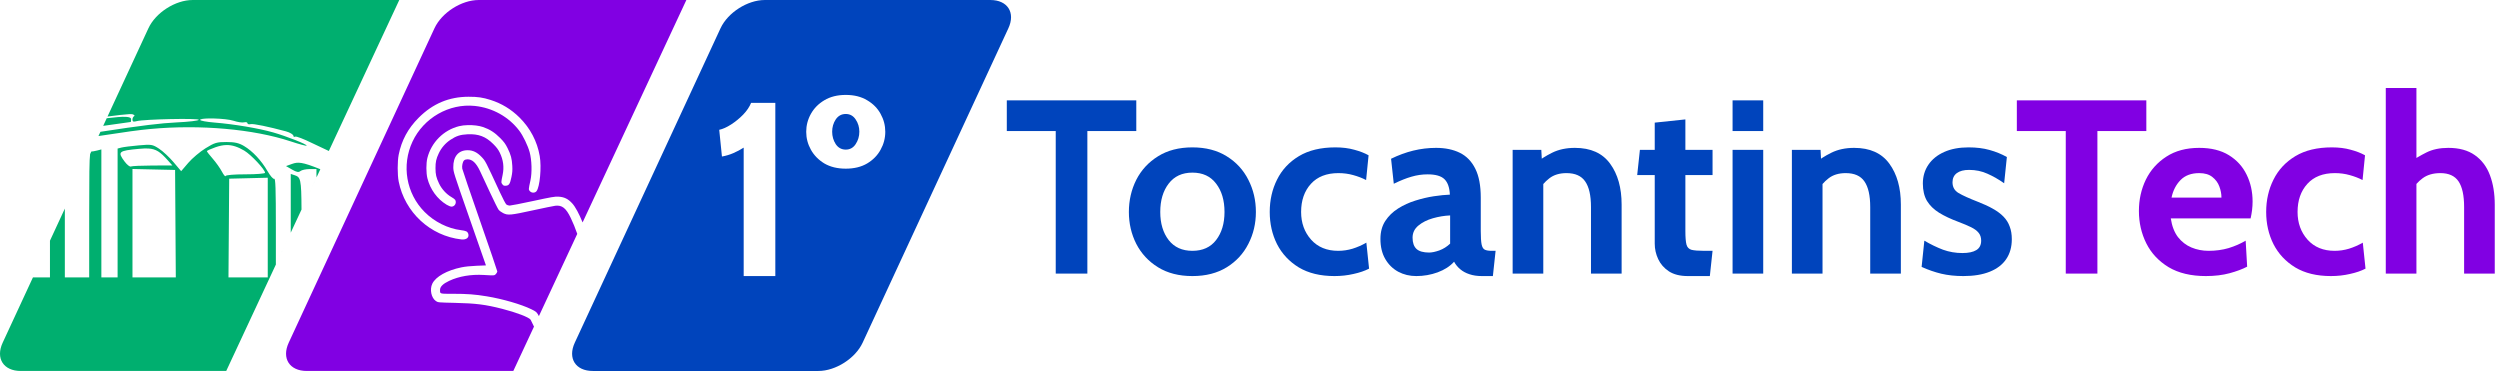
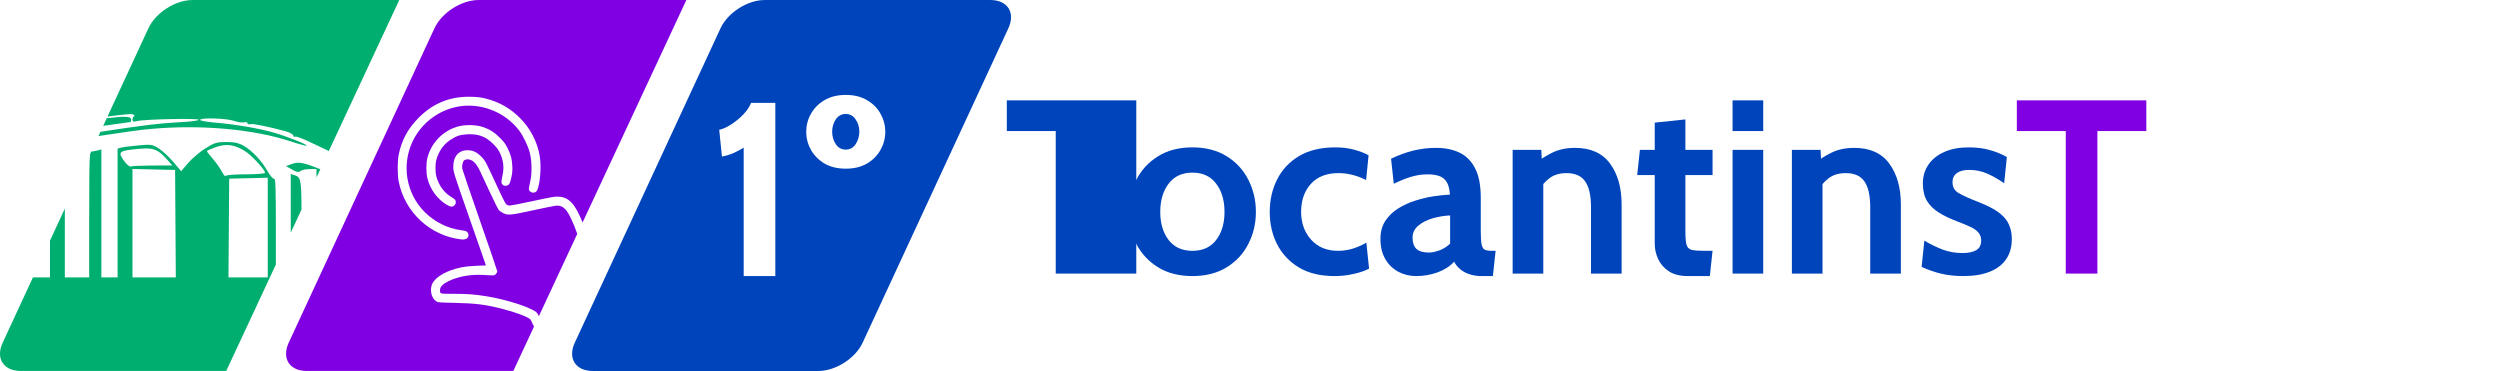
<svg xmlns="http://www.w3.org/2000/svg" width="310" height="46" viewBox="0 0 310 46" fill="none">
  <g clip-path="url(#clip0_232_100)">
    <path d="M94.828 0.001C92.69 0.001 90.245 1.564 89.345 3.506L71.272 42.495C70.372 44.437 71.368 46 73.506 46H101.483C103.62 46 106.066 44.437 106.966 42.495L125.039 3.506C125.939 1.564 124.943 0.001 122.805 0.001H94.828ZM104.873 11.77C105.915 11.77 106.798 11.99 107.524 12.43C108.259 12.859 108.815 13.422 109.193 14.117C109.581 14.813 109.776 15.555 109.775 16.342C109.775 17.13 109.581 17.871 109.193 18.567C108.815 19.262 108.259 19.83 107.524 20.27C106.798 20.699 105.915 20.914 104.873 20.914C103.841 20.914 102.958 20.699 102.222 20.27C101.497 19.83 100.94 19.262 100.552 18.567C100.164 17.871 99.97 17.13 99.97 16.342C99.97 15.555 100.164 14.813 100.552 14.117C100.94 13.422 101.497 12.859 102.222 12.43C102.958 11.99 103.841 11.77 104.873 11.77ZM93.137 12.752H96.14V34.232H92.217V18.306C91.819 18.562 91.395 18.787 90.946 18.981C90.507 19.175 90.032 19.318 89.521 19.41L89.184 16.096C89.623 16.004 90.114 15.784 90.655 15.437C91.196 15.089 91.697 14.68 92.156 14.209C92.616 13.729 92.943 13.242 93.137 12.752ZM104.873 14.133C104.352 14.133 103.938 14.358 103.632 14.808C103.336 15.258 103.188 15.764 103.188 16.327C103.188 16.9 103.336 17.416 103.632 17.876C103.938 18.326 104.352 18.551 104.873 18.551C105.394 18.551 105.802 18.326 106.099 17.876C106.405 17.416 106.558 16.9 106.558 16.327C106.558 15.764 106.405 15.258 106.099 14.808C105.802 14.358 105.394 14.133 104.873 14.133Z" fill="#0044BC" />
    <path d="M23.887 0.001C21.75 0.001 19.304 1.564 18.404 3.506L13.331 14.451C14.413 14.306 15.44 14.183 15.976 14.157C16.093 14.151 16.19 14.148 16.266 14.151C16.341 14.154 16.395 14.158 16.424 14.167C16.655 14.241 16.749 14.347 16.634 14.402C16.518 14.456 16.424 14.651 16.424 14.833C16.424 15.093 16.542 15.133 16.969 15.018C17.849 14.782 24.643 14.638 24.643 14.856C24.643 14.963 23.417 15.108 21.918 15.178C19.989 15.267 17.579 15.555 12.454 16.343L12.209 16.87C15.506 16.36 17.28 16.12 18.657 15.993C24.816 15.422 31.428 16.006 36.035 17.529C37.086 17.876 37.98 18.116 38.022 18.063C38.131 17.922 35.567 16.905 33.889 16.424C32.112 15.914 29.013 15.392 26.617 15.199C25.625 15.119 24.814 14.971 24.814 14.87C24.814 14.758 25.264 14.7 25.876 14.689C26.081 14.685 26.303 14.686 26.534 14.692C27.453 14.717 28.493 14.818 28.973 14.979C29.456 15.14 30.039 15.227 30.268 15.17C30.497 15.114 30.685 15.164 30.685 15.28C30.685 15.396 30.865 15.447 31.086 15.392C31.4 15.315 33.286 15.701 35.465 16.291C35.963 16.425 36.388 16.687 36.388 16.859C36.388 16.966 36.49 17.003 36.615 16.941C36.74 16.88 37.665 17.234 38.67 17.729C39.266 18.022 40.032 18.381 40.776 18.723L49.51 0.001H23.887ZM13.331 14.451L12.795 15.607C14.593 15.355 16.193 15.129 16.215 15.125C16.238 15.118 16.256 14.97 16.256 14.791C16.256 14.423 15.448 14.393 13.233 14.662L13.331 14.451ZM28.085 17.611C26.886 17.606 26.608 17.691 25.485 18.387C24.793 18.816 23.83 19.63 23.345 20.195L22.464 21.225L21.518 20.108C20.999 19.495 20.19 18.742 19.721 18.435C18.916 17.908 18.779 17.886 17.202 18.026C16.285 18.107 15.32 18.229 15.058 18.297L14.582 18.42V26.409V34.397H13.575H12.569V26.462V18.528L12.044 18.664C11.767 18.735 11.455 18.79 11.318 18.794L11.173 19.108C11.081 19.784 11.059 21.743 11.059 26.598V34.397H9.55H8.04V26.923V25.866L6.195 29.847V34.397H4.601H4.085L0.331 42.495C-0.569 44.437 0.428 45.999 2.565 45.999H28.052L39.722 20.983C37.443 20.062 36.937 20.067 36.213 20.326L35.465 20.594L36.21 21.023C36.791 21.357 37.022 21.398 37.257 21.209C37.422 21.075 37.936 20.965 38.398 20.965H39.24V21.701C39.24 21.816 39.246 21.902 39.253 21.987L37.387 25.988C37.372 22.158 37.268 21.962 36.513 21.718L36.053 21.568V27.983V28.848L34.207 32.804V28.23C34.207 23.328 34.164 22.084 33.994 22.168C33.876 22.227 33.509 21.804 33.169 21.215C32.402 19.888 31.321 18.735 30.252 18.102C29.617 17.727 29.117 17.614 28.085 17.611ZM28.09 17.986C28.803 17.977 29.484 18.201 30.289 18.677C31.131 19.175 32.866 21.027 32.866 21.428C32.866 21.531 31.777 21.616 30.447 21.616C29.02 21.616 28.006 21.702 27.973 21.827C27.942 21.944 27.734 21.693 27.51 21.27C27.286 20.847 26.776 20.13 26.378 19.677C25.979 19.224 25.653 18.803 25.653 18.742C25.653 18.681 26.141 18.46 26.738 18.252C27.223 18.082 27.663 17.992 28.09 17.986ZM17.886 18.412C18.072 18.406 18.243 18.406 18.402 18.415C19.356 18.471 19.884 18.845 20.789 19.858L21.375 20.516L18.915 20.524C17.561 20.529 16.351 20.583 16.226 20.646C16.1 20.708 15.754 20.436 15.457 20.04C14.535 18.811 14.675 18.69 17.276 18.453C17.497 18.433 17.699 18.419 17.886 18.412ZM16.427 20.955L19.069 21.014L21.711 21.074L21.755 27.736L21.8 34.398H19.113H16.427V27.677V20.955ZM33.201 22.037V28.217V34.397H30.766H28.331L28.376 28.277L28.42 22.157L30.811 22.097L33.201 22.037Z" fill="#00AF6F" />
    <path d="M59.358 0.001C57.22 0.001 54.775 1.564 53.874 3.506L35.801 42.495C34.901 44.437 35.898 45.999 38.035 45.999H63.651L66.822 39.2L66.215 40.501C66.036 40.129 65.829 39.694 65.799 39.647C65.603 39.346 64.024 38.741 62.258 38.291C60.175 37.76 59.002 37.613 56.41 37.555C54.339 37.509 54.32 37.507 54.06 37.336C53.481 36.952 53.258 35.898 53.605 35.18C54.03 34.3 55.421 33.52 57.23 33.148C57.68 33.056 58.367 32.985 59.1 32.956L60.257 32.91L58.238 27.122C56.232 21.376 56.219 21.332 56.21 20.743C56.191 19.408 56.84 18.631 57.977 18.627C58.638 18.624 59.175 18.886 59.736 19.483C60.199 19.975 60.186 19.949 61.99 23.846C62.369 24.665 62.702 25.291 62.796 25.364C62.885 25.432 63.066 25.49 63.199 25.493C63.332 25.495 64.633 25.241 66.088 24.927C68.405 24.427 68.798 24.359 69.255 24.386C69.974 24.427 70.454 24.663 70.962 25.226C71.35 25.655 71.803 26.503 72.242 27.581L85.109 0L59.358 0.001ZM66.822 39.2L71.58 29.002C71.333 28.289 71.069 27.642 70.775 27.028C70.193 25.809 69.695 25.414 68.866 25.511C68.671 25.534 67.417 25.791 66.081 26.082C63.307 26.687 62.987 26.718 62.397 26.428C62.185 26.324 61.931 26.139 61.833 26.016C61.735 25.893 61.255 24.93 60.766 23.877C60.277 22.824 59.72 21.632 59.529 21.227C59.042 20.195 58.562 19.747 57.953 19.755C57.777 19.758 57.628 19.808 57.543 19.892C57.369 20.067 57.261 20.561 57.32 20.913C57.346 21.066 58.335 23.969 59.517 27.364C60.699 30.759 61.666 33.59 61.666 33.655C61.666 33.72 61.595 33.858 61.506 33.961C61.322 34.175 61.325 34.175 59.995 34.096C58.402 34.002 56.915 34.255 55.694 34.828C54.937 35.183 54.565 35.55 54.565 35.939C54.565 36.457 54.478 36.431 56.192 36.431C57.938 36.431 58.883 36.502 60.364 36.745C62.32 37.066 64.642 37.739 65.878 38.343C66.444 38.619 66.527 38.685 66.729 39.021C66.749 39.054 66.796 39.152 66.822 39.2ZM58.116 11.998C59.245 11.996 59.861 12.086 60.831 12.393C62.193 12.824 63.388 13.55 64.42 14.574C65.752 15.895 66.615 17.538 66.927 19.352C67.166 20.737 66.943 23.178 66.53 23.704C66.339 23.946 65.933 23.95 65.709 23.71C65.528 23.518 65.529 23.493 65.774 22.381C65.989 21.404 65.944 19.843 65.674 18.86C65.451 18.05 64.857 16.822 64.389 16.206C63.077 14.477 61.084 13.368 58.876 13.136C55.697 12.803 52.528 14.616 51.153 17.555C49.772 20.507 50.369 23.987 52.651 26.284C53.866 27.506 55.528 28.337 57.167 28.541C57.764 28.615 57.959 28.704 58.05 28.944C58.233 29.427 57.857 29.761 57.211 29.689C53.359 29.257 50.195 26.333 49.437 22.504C49.273 21.672 49.273 20.022 49.437 19.189C49.79 17.408 50.588 15.928 51.913 14.601C53.666 12.845 55.675 12.002 58.116 11.997V11.998ZM58.028 15.514H58.031C58.695 15.499 59.396 15.581 59.893 15.751C60.725 16.035 61.346 16.432 62.018 17.111C62.502 17.6 62.672 17.833 62.941 18.373C63.349 19.194 63.478 19.677 63.525 20.569C63.554 21.114 63.531 21.418 63.418 21.96C63.244 22.805 63.118 23.001 62.731 23.03C62.493 23.048 62.426 23.021 62.296 22.856C62.13 22.645 62.13 22.616 62.326 21.685C62.527 20.729 62.412 19.832 61.972 18.931C61.78 18.539 61.576 18.268 61.153 17.847C60.228 16.927 59.327 16.587 57.979 16.651C57.082 16.693 56.566 16.861 55.844 17.344C55.22 17.762 54.724 18.338 54.404 19.019C54.088 19.689 53.998 20.094 54.001 20.853C54.004 21.636 54.09 22.012 54.44 22.751C54.763 23.434 55.36 24.087 55.979 24.436C56.2 24.56 56.411 24.72 56.449 24.79C56.648 25.163 56.392 25.624 55.986 25.624C55.871 25.624 55.599 25.516 55.38 25.384C54.217 24.683 53.336 23.469 52.997 22.103C52.832 21.442 52.831 20.24 52.994 19.593C53.483 17.653 55.002 16.128 56.926 15.646C57.245 15.566 57.63 15.523 58.029 15.514H58.028Z" fill="#8100E3" />
-     <path d="M130.911 33.925V16.25H124.844V12.445H140.9V16.25H134.833V33.925H130.911Z" fill="#0044BC" />
+     <path d="M130.911 33.925V16.25H124.844V12.445H140.9V16.25V33.925H130.911Z" fill="#0044BC" />
    <path d="M147.856 34.232C146.191 34.232 144.771 33.868 143.596 33.142C142.422 32.416 141.523 31.449 140.9 30.242C140.287 29.035 139.981 27.716 139.981 26.284C139.981 24.842 140.287 23.512 140.9 22.295C141.523 21.078 142.422 20.106 143.596 19.38C144.771 18.643 146.191 18.275 147.856 18.275C149.521 18.275 150.94 18.643 152.115 19.38C153.29 20.106 154.183 21.078 154.796 22.295C155.419 23.512 155.731 24.842 155.731 26.284C155.731 27.716 155.419 29.035 154.796 30.242C154.183 31.449 153.29 32.416 152.115 33.142C150.94 33.868 149.521 34.232 147.856 34.232ZM147.856 31.102C149.133 31.102 150.113 30.657 150.797 29.767C151.492 28.867 151.839 27.706 151.839 26.284C151.839 24.842 151.492 23.671 150.797 22.77C150.113 21.86 149.133 21.405 147.856 21.405C146.589 21.405 145.609 21.86 144.914 22.77C144.22 23.671 143.872 24.842 143.872 26.284C143.872 27.706 144.22 28.867 144.914 29.767C145.609 30.657 146.589 31.102 147.856 31.102Z" fill="#0044BC" />
    <path d="M165.475 34.232C163.718 34.232 162.242 33.874 161.047 33.158C159.862 32.431 158.964 31.47 158.351 30.273C157.748 29.066 157.447 27.736 157.447 26.284C157.447 24.821 157.748 23.486 158.351 22.279C158.953 21.062 159.857 20.09 161.063 19.364C162.268 18.638 163.78 18.275 165.598 18.275C166.456 18.275 167.232 18.372 167.926 18.567C168.621 18.751 169.213 18.981 169.704 19.257L169.397 22.325C168.927 22.08 168.396 21.875 167.804 21.712C167.222 21.548 166.609 21.466 165.965 21.466C164.494 21.466 163.356 21.911 162.549 22.801C161.742 23.691 161.338 24.852 161.338 26.284C161.338 27.644 161.752 28.79 162.579 29.721C163.407 30.641 164.525 31.102 165.935 31.102C166.537 31.102 167.13 31.015 167.712 30.841C168.304 30.657 168.876 30.406 169.428 30.089L169.765 33.311C169.234 33.587 168.59 33.807 167.834 33.971C167.089 34.145 166.302 34.232 165.475 34.232Z" fill="#0044BC" />
    <path d="M175.618 34.232C174.8 34.232 174.055 34.053 173.381 33.695C172.707 33.326 172.17 32.8 171.772 32.114C171.374 31.429 171.174 30.6 171.174 29.629C171.174 28.759 171.374 28.018 171.772 27.404C172.181 26.78 172.712 26.263 173.365 25.854C174.029 25.435 174.744 25.108 175.51 24.872C176.287 24.627 177.048 24.448 177.793 24.335C178.549 24.223 179.213 24.156 179.785 24.136C179.744 23.256 179.519 22.617 179.111 22.218C178.702 21.819 178.008 21.62 177.027 21.62C176.343 21.62 175.674 21.717 175.02 21.911C174.377 22.095 173.646 22.387 172.829 22.786L172.492 19.686C173.411 19.236 174.331 18.899 175.25 18.674C176.179 18.449 177.119 18.336 178.069 18.336C179.213 18.336 180.199 18.541 181.026 18.95C181.853 19.359 182.492 20.019 182.941 20.929C183.39 21.829 183.615 23.021 183.615 24.504V28.647C183.615 29.414 183.651 29.971 183.722 30.319C183.794 30.657 183.927 30.872 184.121 30.964C184.315 31.056 184.596 31.102 184.963 31.102H185.454L185.117 34.232H183.738C183.166 34.232 182.655 34.155 182.206 34.002C181.766 33.858 181.388 33.654 181.072 33.388C180.755 33.122 180.5 32.81 180.306 32.452C179.805 33.014 179.126 33.454 178.268 33.771C177.42 34.078 176.537 34.232 175.618 34.232ZM177.211 31.316C177.548 31.316 177.967 31.23 178.467 31.056C178.968 30.872 179.417 30.59 179.816 30.212V26.713C179.101 26.744 178.386 26.862 177.671 27.066C176.956 27.271 176.358 27.573 175.878 27.972C175.398 28.371 175.158 28.872 175.158 29.475C175.158 30.099 175.321 30.565 175.648 30.872C175.975 31.168 176.496 31.316 177.211 31.316Z" fill="#0044BC" />
    <path d="M187.568 33.925V18.582H191.122L191.276 21.435L190.387 20.27C190.969 19.779 191.664 19.334 192.471 18.935C193.278 18.536 194.217 18.336 195.29 18.336C197.251 18.336 198.706 18.991 199.656 20.3C200.606 21.599 201.081 23.287 201.081 25.363V33.925H197.282V25.67C197.282 24.238 197.042 23.18 196.561 22.494C196.092 21.809 195.32 21.466 194.248 21.466C193.38 21.466 192.67 21.681 192.118 22.111C191.567 22.53 191.082 23.093 190.663 23.798L191.368 21.927V33.925H187.568Z" fill="#0044BC" />
    <path d="M209.293 34.232C208.333 34.232 207.552 34.037 206.949 33.649C206.346 33.25 205.902 32.743 205.616 32.13C205.33 31.516 205.187 30.877 205.187 30.212V21.712H203.012L203.349 18.582H205.187V15.206L208.987 14.807V18.582H212.357V21.712H208.987V28.647C208.987 29.424 209.033 29.987 209.125 30.334C209.217 30.672 209.426 30.887 209.753 30.979C210.08 31.061 210.601 31.102 211.316 31.102H212.357L212.02 34.232H209.293Z" fill="#0044BC" />
    <path d="M214.839 33.925V18.582H218.639V33.925H214.839ZM214.839 16.25V12.445H218.639V16.25H214.839Z" fill="#0044BC" />
    <path d="M222.194 33.925V18.582H225.748L225.901 21.435L225.013 20.27C225.595 19.779 226.289 19.334 227.096 18.935C227.903 18.536 228.843 18.336 229.915 18.336C231.877 18.336 233.332 18.991 234.282 20.3C235.232 21.599 235.707 23.287 235.707 25.363V33.925H231.907V25.67C231.907 24.238 231.667 23.18 231.187 22.494C230.717 21.809 229.946 21.466 228.874 21.466C228.005 21.466 227.296 21.681 226.744 22.111C226.192 22.53 225.707 23.093 225.288 23.798L225.993 21.927V33.925H222.194Z" fill="#0044BC" />
    <path d="M243.459 34.232C242.448 34.232 241.534 34.134 240.717 33.94C239.91 33.746 239.098 33.465 238.281 33.096L238.618 29.843C239.404 30.304 240.175 30.677 240.931 30.964C241.697 31.24 242.499 31.378 243.337 31.378C244.092 31.378 244.67 31.255 245.068 31.01C245.466 30.764 245.665 30.375 245.665 29.843C245.665 29.445 245.558 29.117 245.344 28.861C245.139 28.606 244.828 28.376 244.409 28.171C243.99 27.967 243.469 27.747 242.846 27.511C241.907 27.163 241.105 26.785 240.441 26.376C239.787 25.967 239.287 25.476 238.939 24.903C238.602 24.32 238.434 23.604 238.434 22.755C238.434 21.875 238.664 21.098 239.123 20.423C239.583 19.748 240.237 19.221 241.084 18.843C241.932 18.464 242.938 18.275 244.103 18.275C245.073 18.275 245.941 18.382 246.707 18.597C247.483 18.812 248.198 19.103 248.852 19.472L248.515 22.724C247.831 22.244 247.141 21.85 246.447 21.543C245.752 21.226 244.991 21.067 244.164 21.067C243.51 21.067 243.005 21.2 242.647 21.466C242.29 21.732 242.111 22.111 242.111 22.602C242.111 23.195 242.361 23.64 242.862 23.936C243.362 24.233 244.164 24.596 245.267 25.026C245.982 25.302 246.6 25.588 247.121 25.885C247.652 26.182 248.091 26.509 248.439 26.867C248.786 27.225 249.041 27.634 249.205 28.095C249.378 28.544 249.465 29.066 249.465 29.659C249.465 30.631 249.23 31.46 248.76 32.145C248.301 32.82 247.621 33.337 246.723 33.695C245.834 34.053 244.746 34.232 243.459 34.232Z" fill="#0044BC" />
    <path d="M256.155 33.925V16.25H250.088V12.445H266.145V16.25H260.078V33.925H256.155Z" fill="#8100E3" />
-     <path d="M273.529 34.232C271.681 34.232 270.138 33.863 268.902 33.127C267.677 32.38 266.757 31.398 266.145 30.181C265.532 28.954 265.225 27.614 265.225 26.161C265.225 24.76 265.511 23.466 266.083 22.279C266.666 21.093 267.513 20.142 268.627 19.425C269.74 18.699 271.098 18.336 272.702 18.336C274.173 18.336 275.399 18.638 276.379 19.241C277.36 19.845 278.095 20.653 278.585 21.666C279.076 22.668 279.321 23.778 279.321 24.995C279.321 25.333 279.3 25.675 279.259 26.023C279.219 26.361 279.157 26.714 279.076 27.082H269.178C269.321 28.033 269.617 28.805 270.067 29.399C270.526 29.982 271.083 30.411 271.737 30.687C272.401 30.963 273.111 31.102 273.866 31.102C274.755 31.102 275.582 30.989 276.348 30.764C277.115 30.529 277.819 30.222 278.463 29.843L278.647 33.066C278.064 33.372 277.339 33.644 276.471 33.879C275.603 34.114 274.622 34.232 273.529 34.232ZM269.27 24.504H275.46C275.46 24.044 275.373 23.584 275.199 23.123C275.026 22.653 274.735 22.259 274.326 21.942C273.928 21.625 273.386 21.466 272.702 21.466C271.721 21.466 270.95 21.753 270.389 22.325C269.827 22.898 269.454 23.624 269.27 24.504Z" fill="#8100E3" />
-     <path d="M289.034 34.232C287.278 34.232 285.802 33.874 284.607 33.158C283.422 32.431 282.523 31.47 281.91 30.273C281.307 29.066 281.006 27.736 281.006 26.284C281.006 24.821 281.307 23.486 281.91 22.279C282.513 21.062 283.417 20.09 284.622 19.364C285.827 18.638 287.339 18.275 289.157 18.275C290.015 18.275 290.791 18.372 291.486 18.567C292.18 18.751 292.773 18.981 293.263 19.257L292.957 22.325C292.487 22.08 291.956 21.875 291.363 21.712C290.781 21.548 290.168 21.466 289.525 21.466C288.054 21.466 286.915 21.911 286.108 22.801C285.301 23.691 284.898 24.852 284.898 26.284C284.898 27.644 285.311 28.79 286.139 29.721C286.966 30.641 288.084 31.102 289.494 31.102C290.097 31.102 290.689 31.015 291.271 30.841C291.864 30.657 292.436 30.406 292.987 30.089L293.324 33.311C292.793 33.587 292.15 33.807 291.394 33.971C290.648 34.145 289.862 34.232 289.034 34.232Z" fill="#8100E3" />
-     <path d="M295.837 33.925V10.91H299.637V20.822L298.779 20.147C299.422 19.697 300.122 19.282 300.878 18.904C301.633 18.525 302.537 18.336 303.589 18.336C304.938 18.336 306.036 18.638 306.883 19.241C307.731 19.835 308.354 20.663 308.753 21.727C309.151 22.781 309.35 24.003 309.35 25.394V33.925H305.55V25.67C305.55 24.238 305.321 23.18 304.861 22.494C304.401 21.809 303.651 21.466 302.609 21.466C301.72 21.466 300.99 21.676 300.418 22.095C299.856 22.505 299.361 23.062 298.932 23.768L299.637 21.712V33.925H295.837Z" fill="#8100E3" />
  </g>
  <defs>
    <clipPath id="clip0_232_100">
      <rect width="309.35" height="46" fill="white" />
    </clipPath>
  </defs>
</svg>